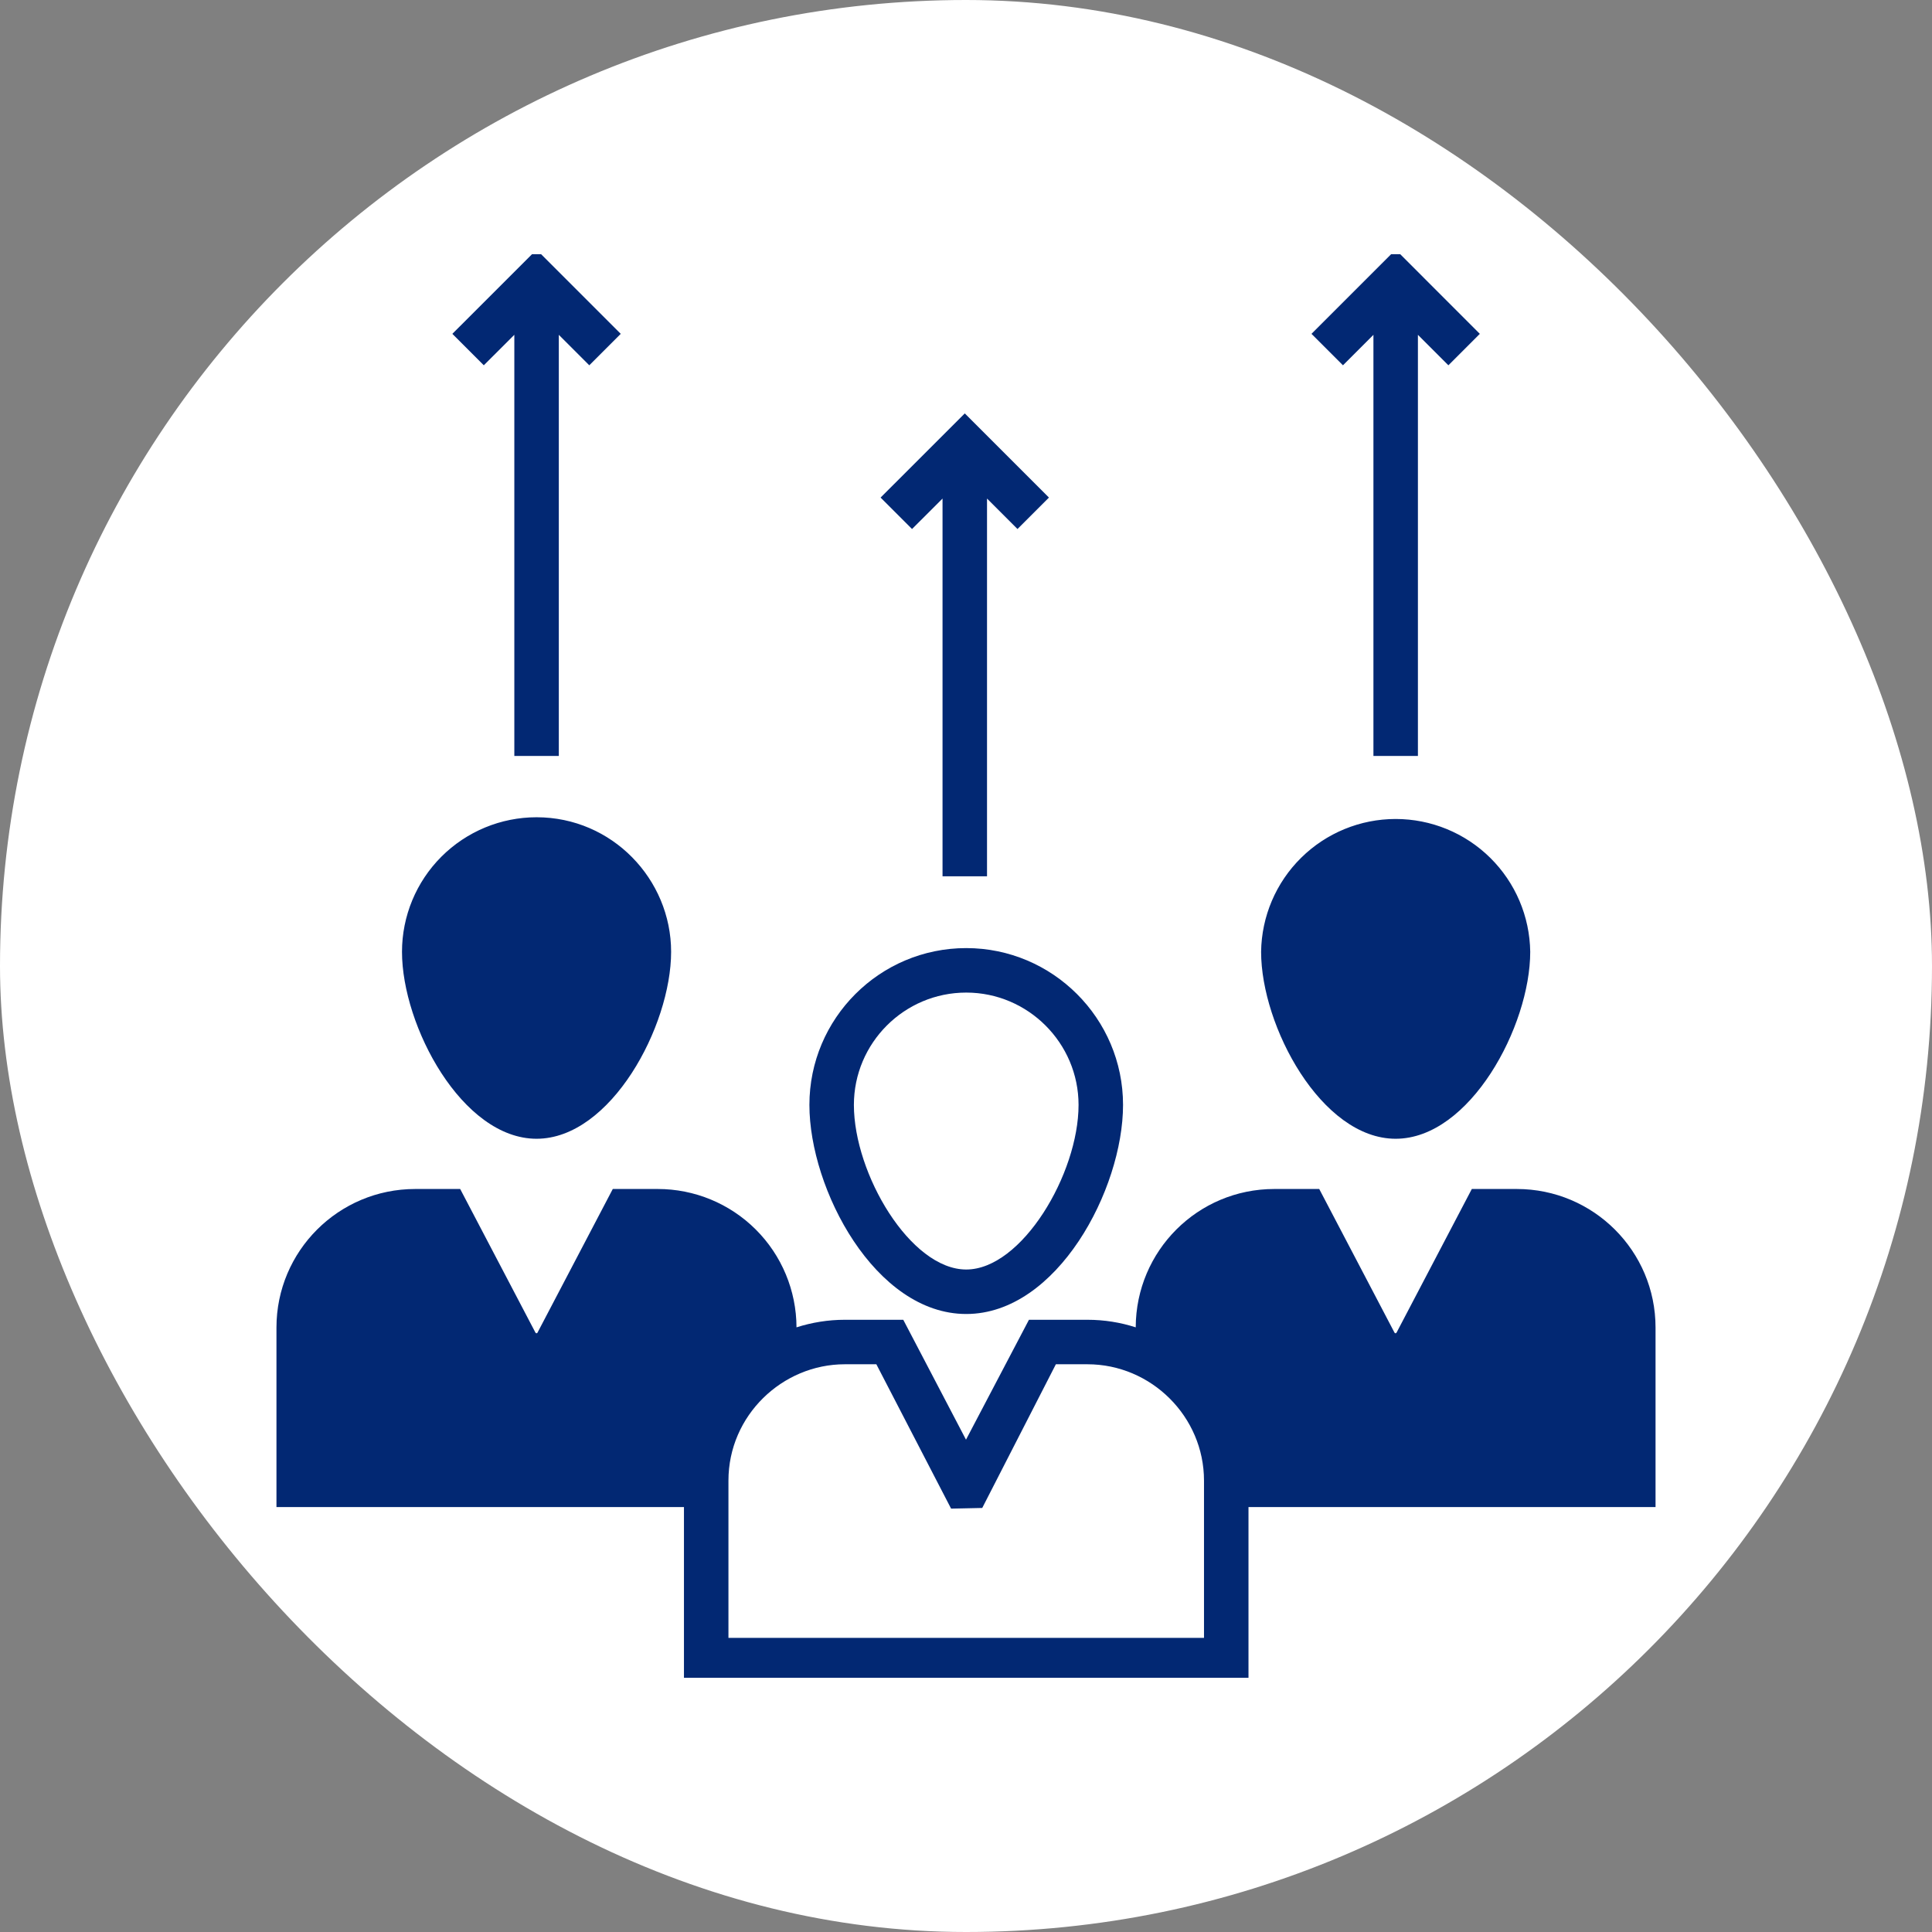
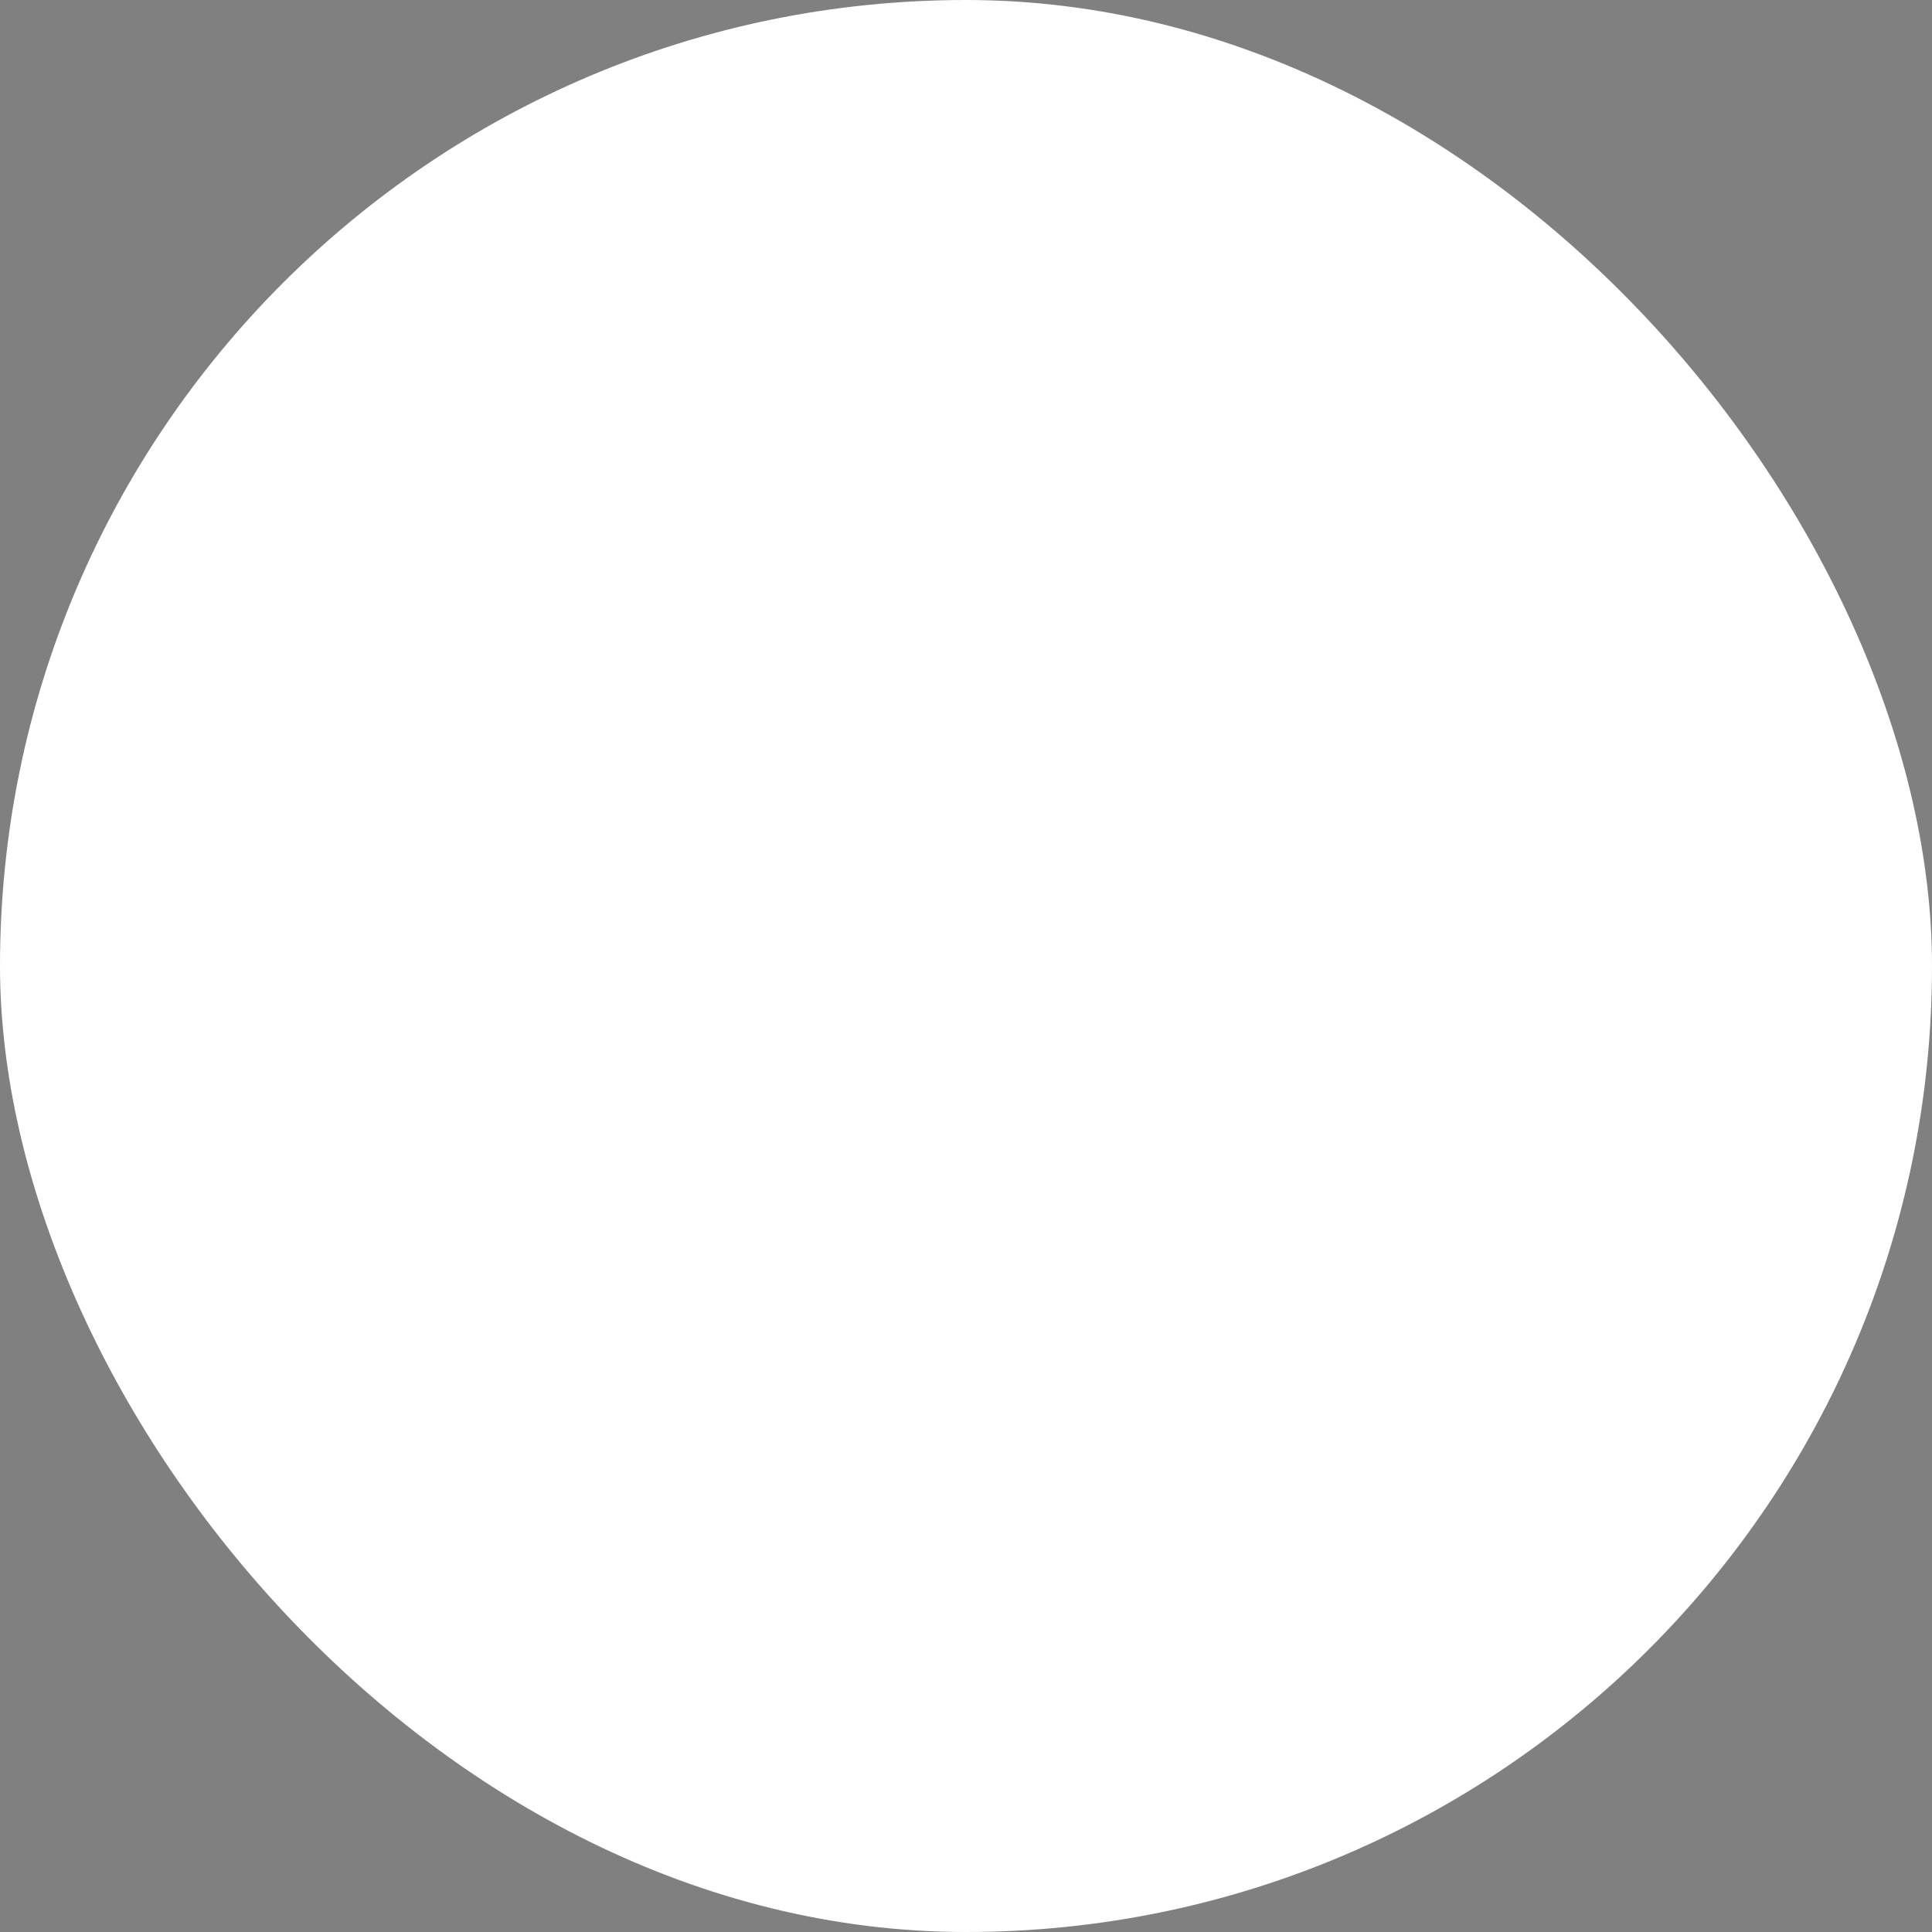
<svg xmlns="http://www.w3.org/2000/svg" width="190" height="190" viewBox="0 0 190 190" fill="none">
  <rect x="0" y="0" width="190" height="190" fill="#808080" stroke="none" />
  <rect width="190" height="190" rx="95" fill="white" />
  <g clip-path="url(#clip0_1353_26)">
    <path d="M95.022 129.223C103.969 129.223 110.444 116.952 110.444 108.661C110.444 100.152 103.509 93.239 95.022 93.239C86.513 93.239 79.6 100.152 79.6 108.661C79.6 116.952 86.075 129.223 95.022 129.223ZM95.022 97.614C101.103 97.614 106.069 102.58 106.069 108.661C106.069 115.442 100.491 124.848 95.022 124.848C89.531 124.848 83.975 115.442 83.975 108.661C83.975 102.58 88.919 97.614 95.022 97.614Z" fill="#022873" />
-     <path d="M162.812 130.558C162.812 123.033 156.709 116.93 149.162 116.93H144.744L137.35 131.039C137.306 131.148 137.175 131.148 137.131 131.039L129.738 116.93H125.319C117.794 116.93 111.713 123.011 111.691 130.536C110.203 130.055 108.606 129.792 106.944 129.792H101.191L95 141.583L88.831 129.792H83.078C81.438 129.792 79.841 130.055 78.331 130.536C78.321 126.923 76.879 123.461 74.32 120.91C71.761 118.359 68.294 116.928 64.681 116.93H60.263L52.869 131.039C52.825 131.148 52.694 131.148 52.65 131.039L45.256 116.93H40.837C33.291 116.93 27.188 123.033 27.188 130.558V148.211H67.263V165.448H122.781V148.211H162.812V130.558ZM118.406 161.073H71.638V145.608C71.638 139.198 76.942 134.167 83.078 134.167H86.184L93.534 148.364L96.597 148.298L103.838 134.167H106.944C113.217 134.167 118.406 139.314 118.406 145.608V161.073ZM137.254 111.99C144.562 111.99 150.488 100.915 150.488 93.606C150.443 90.126 149.029 86.804 146.553 84.359C144.076 81.913 140.735 80.542 137.255 80.542C133.774 80.542 130.434 81.913 127.957 84.359C125.48 86.804 124.066 90.126 124.022 93.606C124.022 100.913 129.943 111.99 137.254 111.99ZM52.766 111.99C60.074 111.99 66 100.915 66 93.606C66 86.466 60.195 80.372 52.766 80.372C49.256 80.373 45.891 81.767 43.409 84.249C40.928 86.731 39.534 90.097 39.534 93.606C39.534 100.908 45.455 111.99 52.768 111.99H52.766ZM92.692 49.03V86.178H97.067V49.03L100.064 52.026L103.157 48.933L94.88 40.656L86.6 48.933L89.693 52.026L92.692 49.03ZM135.068 32.928V74.341H139.443V32.928L142.44 35.924L145.531 32.831L137.256 24.552L128.976 32.831L132.072 35.924L135.068 32.928ZM50.581 32.925V74.341H54.956V32.928L57.953 35.924L61.046 32.831L52.768 24.552L44.486 32.831L47.579 35.924L50.581 32.925Z" fill="#022873" />
  </g>
  <defs>
    <clipPath id="clip0_1353_26">
-       <rect width="140" height="140" fill="white" transform="translate(25 25)" />
-     </clipPath>
+       </clipPath>
  </defs>
</svg>